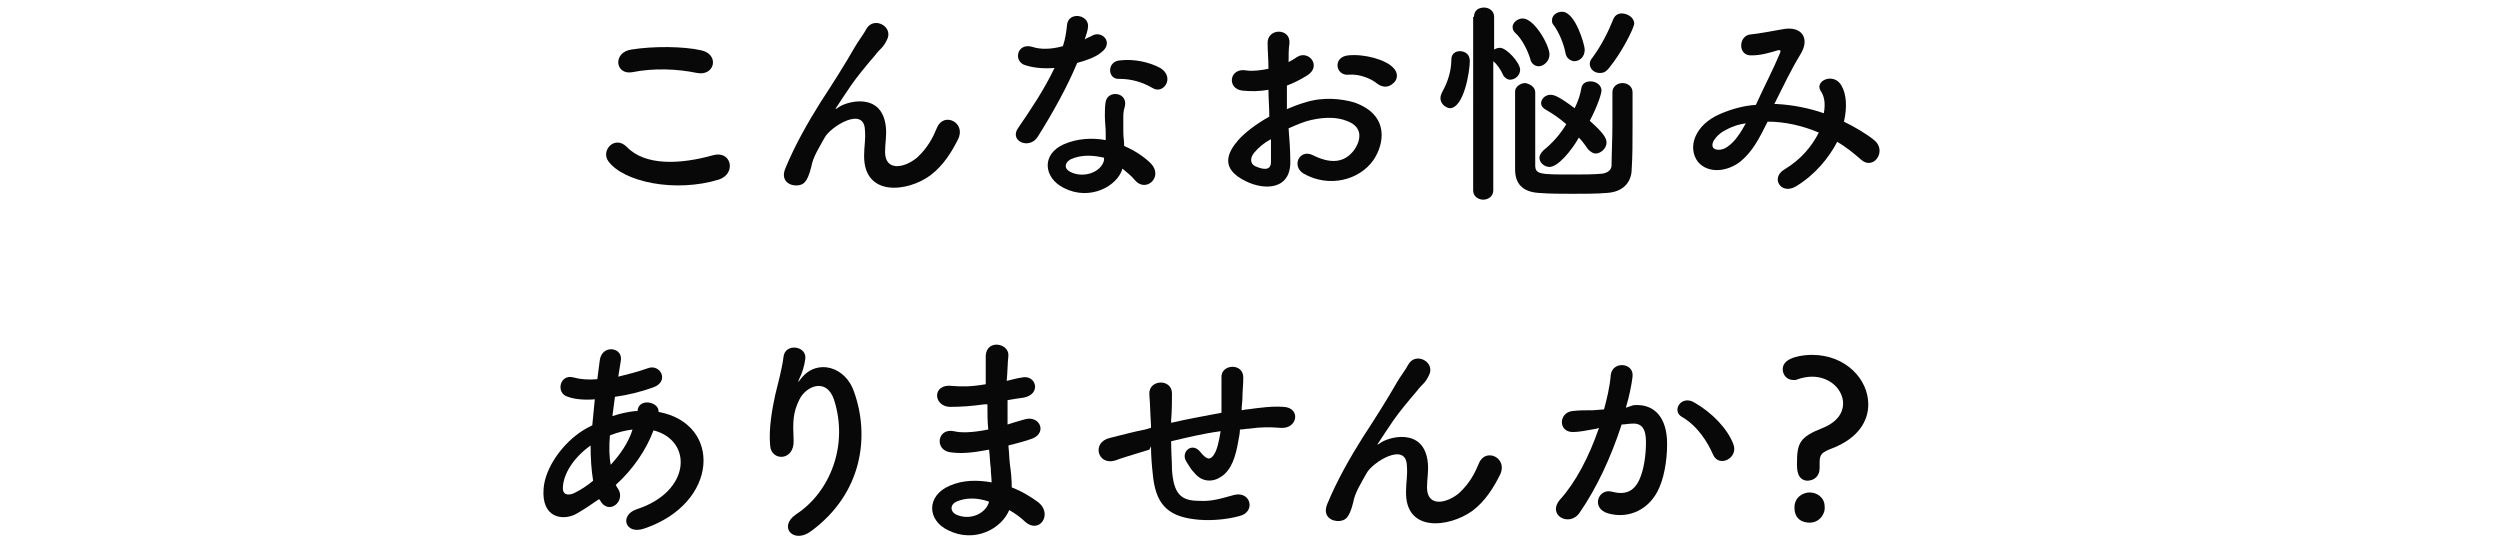
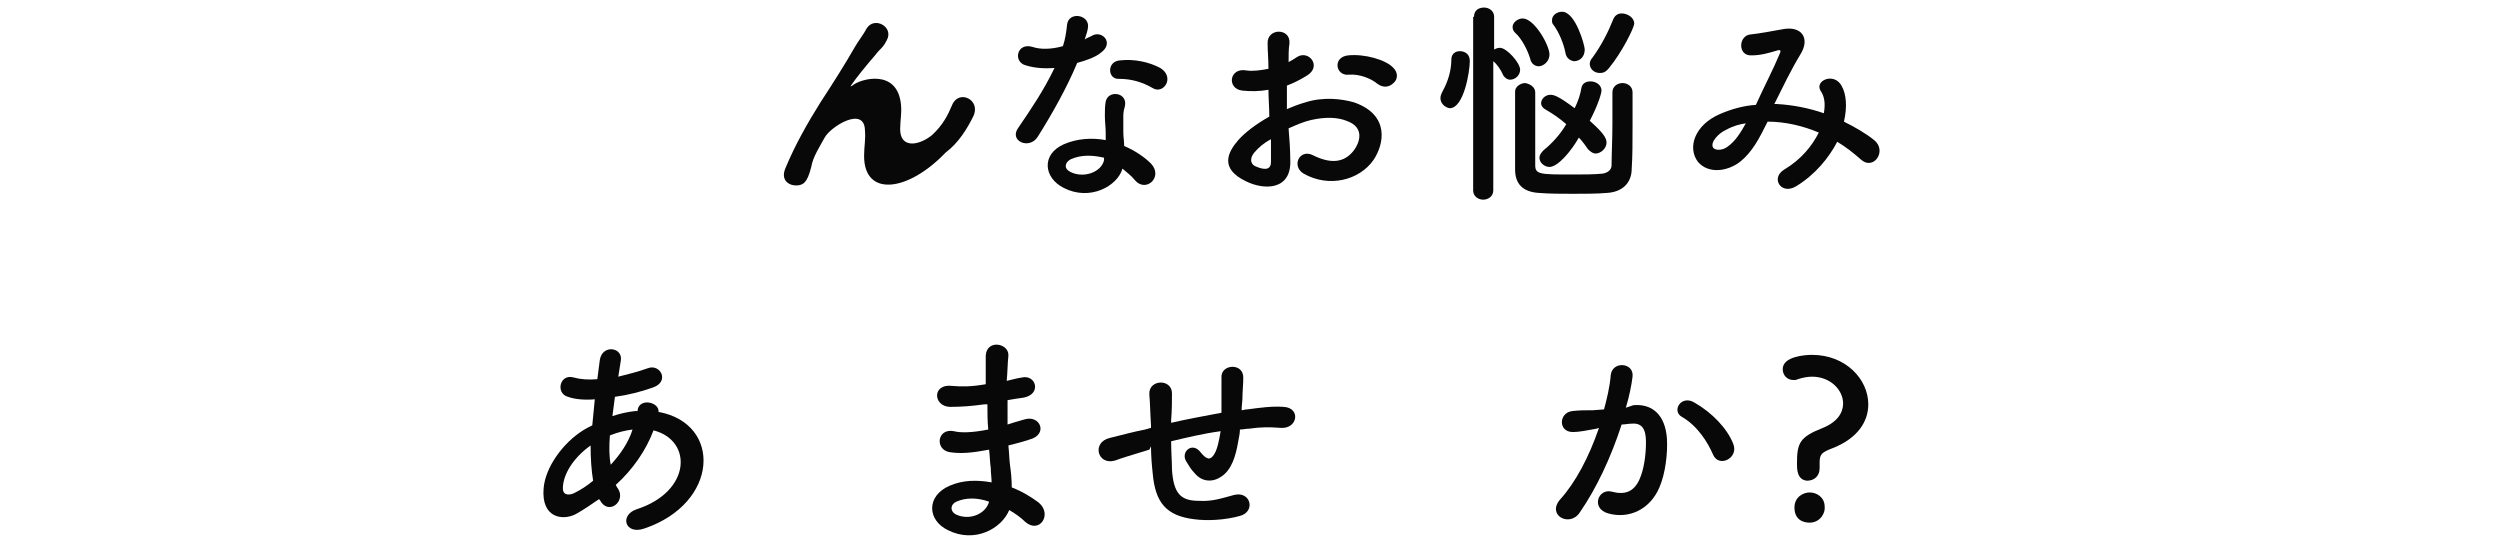
<svg xmlns="http://www.w3.org/2000/svg" version="1.1" id="レイヤー_1" x="0px" y="0px" viewBox="0 0 298 66" style="enable-background:new 0 0 298 66;" xml:space="preserve">
  <style type="text/css">
	.st0{enable-background:new    ;}
	.st1{fill:#080808;}
</style>
  <g class="st0">
-     <path class="st1" d="M72.5,19.2c-0.9-1.3,0.8-3.1,2.2-1.7c2.2,2.3,6.4,2.1,10.3,1c2.2-0.6,2.8,2.2,0.7,2.9   C80.5,23,74.3,21.7,72.5,19.2z M75.4,8.6C73.3,9,73,6.2,75.3,5.9c2.5-0.4,6.1-0.4,8.3,0.1c2.2,0.5,1.6,3.1-0.5,2.7   C80.7,8.2,77.9,8.1,75.4,8.6z" />
-     <path class="st1" d="M103,18.6c0-1.2,0.2-1.9,0.1-3.1c-0.1-2.9-4.1-0.4-4.8,0.9c-0.6,1.1-1.4,2.3-1.6,3.5c-0.5,2-1,2.1-1.6,2.2   c-0.9,0.1-2.1-0.5-1.5-2c1.2-2.9,2.7-5.5,4.2-7.9c1.5-2.3,2.9-4.5,4.1-6.6c0.4-0.7,1.1-1.6,1.4-2.2c0.9-1.5,3.3-0.2,2.4,1.4   c-0.2,0.4-0.4,0.7-0.6,0.9s-0.5,0.5-0.8,0.9c-1.2,1.4-2.1,2.5-2.8,3.5c-0.7,1-1.2,1.8-1.8,2.7c-0.2,0.3-0.1,0.2,0.1,0.1   c0.9-0.8,5.4-2.1,5.8,2.3c0.1,1-0.1,1.9-0.1,2.9c0,2.3,2.2,2,3.8,0.7c1.3-1.2,1.9-2.4,2.4-3.6c0.8-1.9,3.5-0.6,2.5,1.4   c-0.7,1.4-1.7,3.1-3.3,4.3C108.2,22.9,103,23.5,103,18.6z" />
+     <path class="st1" d="M103,18.6c0-1.2,0.2-1.9,0.1-3.1c-0.1-2.9-4.1-0.4-4.8,0.9c-0.6,1.1-1.4,2.3-1.6,3.5c-0.5,2-1,2.1-1.6,2.2   c-0.9,0.1-2.1-0.5-1.5-2c1.2-2.9,2.7-5.5,4.2-7.9c1.5-2.3,2.9-4.5,4.1-6.6c0.4-0.7,1.1-1.6,1.4-2.2c0.9-1.5,3.3-0.2,2.4,1.4   c-0.2,0.4-0.4,0.7-0.6,0.9s-0.5,0.5-0.8,0.9c-1.2,1.4-2.1,2.5-2.8,3.5c-0.2,0.3-0.1,0.2,0.1,0.1   c0.9-0.8,5.4-2.1,5.8,2.3c0.1,1-0.1,1.9-0.1,2.9c0,2.3,2.2,2,3.8,0.7c1.3-1.2,1.9-2.4,2.4-3.6c0.8-1.9,3.5-0.6,2.5,1.4   c-0.7,1.4-1.7,3.1-3.3,4.3C108.2,22.9,103,23.5,103,18.6z" />
    <path class="st1" d="M122.3,7.8c-1.6-0.4-1.1-2.8,0.8-2.2c0.9,0.3,2.2,0.3,3.6-0.1c0.3-0.9,0.4-1.7,0.5-2.6   c0.2-1.5,2.5-1.2,2.5,0.2c0,0.4-0.2,1-0.4,1.6c0.3-0.2,0.6-0.3,0.8-0.4c1.2-0.8,2.8,0.8,1.1,2c-0.6,0.5-1.7,0.9-2.8,1.2   c-1.2,2.9-3,6.1-4.7,8.8c-1,1.6-3.5,0.5-2.3-1.1c1.5-2.2,3-4.4,4.3-7.1C124.4,8.2,123.3,8.1,122.3,7.8z M126.8,22.4   c-2.4-1.2-2.7-4,0-5.2c1.6-0.7,3.4-0.8,5-0.5c0-0.3,0-0.6,0-0.9c0-0.6-0.1-1.3-0.1-2c0-0.5,0-1.2,0.1-1.7c0.3-1.4,2.6-1.1,2.3,0.5   c-0.1,0.4-0.2,0.7-0.2,1.2c0,0.6,0,1.2,0,2c0,0.5,0.1,1,0.1,1.6c1.4,0.6,2.5,1.4,3.2,2.1c1.5,1.6-0.6,3.5-1.9,2   c-0.4-0.5-0.9-0.9-1.5-1.4C133.2,22.2,129.9,24,126.8,22.4z M127.6,19c-0.7,0.4-0.8,1.1,0,1.5c1.6,0.8,3.7,0,4-1.4   c0-0.1,0-0.2,0-0.3C130.3,18.5,128.9,18.4,127.6,19z M133.4,9.4c-1.4,0.1-1.5-2.1,0.1-2.2c1.7-0.2,3.5,0.2,4.8,0.9   c1.8,1.1,0.4,3.2-0.9,2.4C136.2,9.8,134.9,9.4,133.4,9.4z" />
    <path class="st1" d="M153.8,19c0.2,3.7-3.1,3.7-5.3,2.6c-3.1-1.5-2.2-3.4-0.9-4.9c0.8-0.9,2.1-1.9,3.7-2.8c0-1.1-0.1-2.2-0.1-3.2   c-1.1,0.2-2.1,0.2-3.1,0.1c-1.9-0.2-1.6-2.8,0.5-2.4c0.7,0.1,1.6,0,2.6-0.2c0-1.2-0.1-2.1-0.1-3c-0.1-1.9,2.8-1.9,2.6,0   c-0.1,0.6-0.1,1.4-0.1,2.2c0.4-0.2,0.7-0.4,1-0.6c1.4-0.9,3,1.1,1.2,2.2c-0.8,0.5-1.6,0.9-2.4,1.2c0,0.8,0,1.8,0,2.8   c0.7-0.3,1.5-0.6,2.2-0.8c2.2-0.7,4.4-0.4,5.8,0c4.3,1.5,3.6,5,2.3,6.9c-1.7,2.4-5.3,3.3-8.3,1.6c-1.5-0.9-0.5-3,1.1-2.2   c2,1,3.7,1,4.9-0.6c0.6-0.8,1.4-2.7-0.9-3.5c-1-0.4-2.4-0.5-4.2-0.1c-0.9,0.2-1.8,0.6-2.7,1C153.7,16.5,153.8,17.9,153.8,19z    M149.5,18.2c-0.5,0.6-0.5,1.3,0.1,1.6c1.1,0.5,1.9,0.5,1.9-0.5c0-0.7,0-1.7,0-2.7C150.7,17,150,17.6,149.5,18.2z M164.2,10   c-0.7-0.6-2.1-1.2-3.4-1.1c-1.6,0.2-2-2.1-0.1-2.3s4.5,0.5,5.4,1.5c0.6,0.6,0.5,1.4,0,1.8C165.6,10.4,164.9,10.5,164.2,10z" />
    <path class="st1" d="M171.7,11.7c0-0.3,0.1-0.5,0.3-0.9c0.6-1.1,1-2.4,1-3.7c0-0.7,0.5-1,1-1c0.3,0,1.2,0.1,1.2,1.2   c0,1.2-0.7,5.6-2.4,5.6C172.2,12.8,171.7,12.3,171.7,11.7z M175.7,2c0-0.8,0.6-1.1,1.2-1.1c0.6,0,1.2,0.4,1.2,1.1v3.9   c0.2-0.1,0.4-0.2,0.7-0.2c0.8,0,2.4,1.8,2.4,2.6c0,0.7-0.6,1.2-1.2,1.2c-0.3,0-0.6-0.2-0.8-0.5c-0.3-0.7-0.8-1.4-1.2-1.7v15.4   c0,0.7-0.6,1.1-1.2,1.1c-0.6,0-1.2-0.4-1.2-1.1V2H175.7z M182.4,7c-0.3-1-1-2.4-1.8-3.1c-0.2-0.2-0.3-0.4-0.3-0.7   c0-0.5,0.6-1,1.2-1c1.4,0,3.2,3.2,3.2,4.3c0,0.8-0.7,1.4-1.3,1.4C183,7.9,182.5,7.6,182.4,7z M183,11c0,1.2,0,2.8,0,4.4   s0,3.2,0,4.3s0.6,1.1,4.5,1.1c1.2,0,2.5,0,3.5-0.1c0.7-0.1,1.1-0.5,1.1-1c0-1.2,0.1-3.1,0.1-5c0-1.4,0-2.7,0-3.7   c0-0.7,0.6-1.1,1.2-1.1c0.6,0,1.2,0.4,1.2,1.1c0,1.2,0,2.5,0,3.9c0,1.9,0,3.8-0.1,5.2c0,1.7-1.1,2.8-3,2.9c-1.2,0.1-2.6,0.1-4,0.1   s-2.8,0-4-0.1c-2-0.1-2.9-1.1-2.9-2.8c0-1.3,0-3,0-4.6c0-1.7,0-3.3,0-4.7c0-0.6,0.7-1,1.2-1C182.4,10,183,10.4,183,11L183,11z    M184.7,19.9c-0.6,0-1.2-0.5-1.2-1.1c0-0.3,0.2-0.6,0.5-0.9c1-0.8,2-1.9,2.7-3.1c-0.8-0.7-1.7-1.3-2.4-1.7   c-0.4-0.2-0.6-0.5-0.6-0.8c0-0.5,0.5-1,1.1-1c0.4,0,0.9,0.1,2.9,1.6c0.4-0.8,0.7-1.7,0.8-2.4c0.1-0.6,0.6-0.8,1.1-0.8   c0.6,0,1.3,0.4,1.3,1.1c0,0.3-0.4,1.7-1.4,3.6c1.7,1.5,2,2.1,2,2.6c0,0.7-0.7,1.3-1.3,1.3c-0.3,0-0.6-0.2-0.9-0.5   c-0.3-0.4-0.6-0.9-1.1-1.4C187.3,18,185.7,19.9,184.7,19.9z M186.6,6.3c-0.2-1.1-0.8-2.5-1.4-3.3C185,2.8,185,2.6,185,2.4   c0-0.6,0.6-1,1.2-1c1.6,0,2.7,4,2.7,4.5c0,0.9-0.6,1.4-1.3,1.4C187.1,7.2,186.7,6.9,186.6,6.3z M190.7,8.7c-0.7,0-1.2-0.5-1.2-1.1   c0-0.2,0.1-0.5,0.3-0.7c1.1-1.5,1.9-3.1,2.5-4.6c0.2-0.5,0.6-0.7,1-0.7c0.7,0,1.5,0.5,1.5,1.2c0,0.5-1.5,3.5-3,5.3   C191.4,8.6,191.1,8.7,190.7,8.7z" />
    <path class="st1" d="M211.8,12.4c1.9,0.1,3.9,0.5,5.6,1.1c0.2-1.1,0.1-2-0.4-2.7c-0.7-1.2,1.6-2.2,2.5-0.6c0.6,1,0.7,2.6,0.3,4.3   c1.4,0.7,2.6,1.4,3.6,2.2c1.6,1.3-0.1,3.7-1.6,2.3c-0.9-0.8-1.8-1.5-2.8-2.1c-1,1.9-2.6,3.9-4.9,5.3c-1.8,1.1-3.1-1-1.4-2   c2-1.2,3.3-2.8,4.1-4.4c-1.9-0.8-4-1.3-6.1-1.3c-1,2-1.8,3.6-3.3,4.8c-1.6,1.2-3.8,1.4-5,0c-1.3-1.7-0.4-4.4,2.6-5.7   c1.4-0.6,2.8-1,4.3-1.1c0.9-2,2.1-4.3,2.8-6c0.2-0.4,0.2-0.6-0.2-0.5c-1,0.3-2,0.6-3.1,0.6c-1.7,0.1-1.6-2.4-0.1-2.5   c1-0.1,2.6-0.4,3.7-0.6c2.4-0.5,3.4,1.1,2.2,3c-1.1,1.8-2.1,3.9-3.1,5.9C211.5,12.4,211.8,12.4,211.8,12.4z M205.7,15.5   c-0.7,0.3-1.9,1.4-1.5,2.1c0.3,0.4,1.2,0.3,1.7-0.1c0.9-0.6,1.6-1.7,2.2-2.8C207.4,14.8,206.6,15,205.7,15.5z" />
  </g>
  <g class="st0">
    <path class="st1" d="M71.4,59.5c-1,0.7-1.9,1.3-2.8,1.8c-1.6,0.8-4.1,0.4-3.8-3.1c0.2-2.5,2.3-5.4,4.7-6.9c0.3-0.2,0.7-0.4,1.1-0.6   c0.1-1,0.2-2,0.3-3.1c-1.2,0.1-2.4,0-3.2-0.3c-1.5-0.4-1-2.8,0.7-2.3c0.7,0.2,1.7,0.3,2.8,0.2c0.1-0.8,0.2-1.5,0.3-2.3   c0.3-1.9,2.8-1.5,2.5,0.1c-0.1,0.6-0.2,1.3-0.3,1.9c1.2-0.3,2.4-0.6,3.5-1c1.5-0.6,2.7,1.6,0.6,2.3c-1.4,0.5-3,0.9-4.5,1.1   c-0.1,0.8-0.2,1.6-0.3,2.3c0.9-0.3,1.8-0.5,2.7-0.6c0.1,0,0.2,0,0.3,0v-0.1c0.2-1.5,2.6-1,2.5,0.2c7.6,1.4,7.2,10.9-1.7,13.9   c-2.3,0.8-3-1.6-0.9-2.3c6.5-2.1,6.7-8.2,2-9.4c-0.9,2.4-2.5,4.7-4.5,6.5c0.1,0.2,0.2,0.4,0.3,0.5c0.9,1.5-1.2,3.2-2.2,1.3   L71.4,59.5z M70.4,53.1c-2.1,1.5-3.2,3.4-3.3,4.9c-0.1,1,0.6,1.1,1.3,0.8c0.8-0.4,1.6-0.9,2.3-1.5C70.5,56.1,70.4,54.7,70.4,53.1z    M75.4,51.2c-0.8,0.1-1.7,0.3-2.7,0.7c-0.1,1.3-0.1,2.5,0.1,3.5C73.9,54.2,74.9,52.8,75.4,51.2L75.4,51.2z" />
-     <path class="st1" d="M94.9,61.3c4-2.6,6.3-8.2,4.5-13.7c-0.9-2.6-3.3-1.6-4.1,0c-0.8,1.6-0.8,2.7-0.7,4.9c0.1,2.5-2.7,2.5-2.8,0.6   c-0.2-2.1,0.3-4.6,0.6-6c0.3-1.3,0.8-3,1-4.6s2.7-1.3,2.6,0.2c-0.1,0.9-0.4,1.8-0.7,2.4c-0.3,0.7-0.1,0.4,0.2,0   c1.9-2.4,5.3-1.4,6.3,1.6c1.9,5.3,1,12.1-5.1,16.6C94.6,64.9,92.7,62.8,94.9,61.3z" />
    <path class="st1" d="M117.3,48.2c-1.4,0.2-2.7,0.3-4.1,0.3c-2-0.1-2.1-2.8,0.3-2.5c1.1,0.1,2.3,0.1,4-0.2c0-1.4,0-2.6,0-3.4   c0.1-2,2.8-1.5,2.7,0c-0.1,0.9-0.1,2-0.2,3c0.5-0.1,1.1-0.3,1.8-0.4c1.7-0.4,2.4,2,0.2,2.4c-0.7,0.1-1.4,0.2-1.9,0.3   c0,1,0,1.9,0,2.9c0.6-0.2,1.3-0.4,2-0.6c1.9-0.6,2.9,1.8,0.6,2.4c-0.9,0.3-1.7,0.5-2.5,0.7c0.1,0.9,0.1,1.7,0.2,2.4   s0.2,1.6,0.2,2.6c1.3,0.5,2.4,1.2,3.2,1.8c1.7,1.4,0.1,3.8-1.6,2.3c-0.5-0.5-1.2-1-1.9-1.4c-0.9,2.2-4.1,4-7.3,2.4   c-2.5-1.2-2.6-4.1,0.2-5.3c1.6-0.7,3.3-0.7,5-0.4c0-0.5-0.1-1.1-0.1-1.7c-0.1-0.6-0.1-1.4-0.2-2.2c-2.1,0.4-3.4,0.5-4.7,0.3   c-1.8-0.3-1.5-2.9,0.5-2.5c0.8,0.2,2.1,0.2,4.1-0.2c-0.1-1-0.1-2-0.1-3L117.3,48.2z M114,59.8c-0.7,0.3-0.8,1.1-0.1,1.5   c1.6,0.8,3.6,0,4-1.5C116.5,59.3,115.1,59.3,114,59.8z" />
    <path class="st1" d="M137,53.6c-2.3,0.7-3.3,1-4.1,1.3c-2.1,0.6-2.8-2.2-0.6-2.7c1.2-0.3,3.1-0.8,4.2-1l0.7-0.2v-0.3   c-0.1-1.5-0.1-2.6-0.2-3.7c-0.1-1.8,2.7-1.9,2.7-0.1c0,0.8,0,2-0.1,3.2v0.3c1.7-0.4,3.9-0.8,6-1.2c0-0.8,0-1.5,0-2.2   c0-0.6,0-0.8,0-1s0-0.4,0-1c-0.1-1.6,2.6-1.8,2.6,0c0,0.9-0.1,1.6-0.1,2.4c0,0.4-0.1,1-0.1,1.5c0.2,0,0.4-0.1,0.7-0.1   c1.5-0.2,2.9-0.4,4.3-0.3c2.1,0.1,1.7,2.7-0.4,2.5c-1.3-0.1-2.3-0.1-3.7,0.1c-0.4,0-0.7,0.1-1.1,0.1c0,0.4-0.1,0.9-0.2,1.4   c-0.3,1.8-0.8,3.4-2,4.2c-1,0.7-2.3,0.7-3.2-0.4c-0.4-0.4-0.7-0.9-1-1.4c-0.7-1.1,0.7-2.4,1.7-1.1c0.8,1,1.2,0.9,1.6,0.3   c0.4-0.6,0.6-1.6,0.8-2.8c-2.2,0.3-4.2,0.8-5.9,1.2c0,1.2,0.1,2.5,0.1,3.4c0.2,2.8,1,3.7,3.2,3.7c1.6,0.1,2.7-0.3,4.2-0.7   c2-0.5,2.6,2,0.7,2.5c-1.8,0.5-3.9,0.6-5.4,0.4c-3.4-0.4-4.7-2-5-5.5c-0.1-0.9-0.2-2.1-0.2-3.2L137,53.6z" />
-     <path class="st1" d="M167.6,58.6c0-1.2,0.2-1.9,0.1-3.1c-0.1-2.9-4.1-0.4-4.8,0.9c-0.6,1.1-1.4,2.3-1.6,3.5c-0.5,2-1,2.1-1.6,2.2   c-0.9,0.1-2.1-0.5-1.5-2c1.2-2.9,2.7-5.5,4.2-7.9c1.5-2.3,2.9-4.5,4.1-6.6c0.4-0.7,1.1-1.6,1.4-2.2c0.9-1.5,3.3-0.2,2.4,1.4   c-0.2,0.4-0.4,0.7-0.6,0.9s-0.5,0.5-0.8,0.9c-1.2,1.4-2.1,2.5-2.8,3.5s-1.2,1.8-1.8,2.7c-0.2,0.3-0.1,0.2,0.1,0.1   c0.9-0.8,5.4-2.1,5.8,2.3c0.1,1-0.1,1.9-0.1,2.9c0,2.3,2.2,2,3.8,0.7c1.3-1.2,1.9-2.4,2.4-3.6c0.8-1.9,3.5-0.6,2.5,1.4   c-0.7,1.4-1.7,3.1-3.3,4.3C172.7,62.9,167.5,63.5,167.6,58.6z" />
    <path class="st1" d="M194.7,48.3c2.2-0.2,3.8,1.1,4,4c0.1,1.8-0.2,4.2-0.9,5.8c-1.1,2.6-3.6,3.8-6.1,3.1c-2.1-0.6-1.2-3,0.4-2.6   c1.5,0.4,2.6,0.1,3.3-1.4c0.6-1.3,0.8-3.1,0.8-4.5c0-1.6-0.5-2.3-1.7-2.2c-0.4,0-0.8,0.1-1.2,0.1c-1.3,4-3,7.6-5,10.5   c-1.2,1.8-4,0.3-2.3-1.6c1.8-2,3.4-5,4.6-8.5l-0.3,0.1c-1.1,0.2-2.1,0.4-2.8,0.4c-1.8,0-1.7-2.3-0.1-2.5c0.8-0.1,1.6-0.1,2.5-0.1   l1.3-0.1c0.3-1.1,0.7-2.7,0.8-4.1c0.2-1.7,2.8-1.5,2.6,0.2c-0.1,0.9-0.4,2.4-0.8,3.7L194.7,48.3z M204.2,54.2   c-0.6-1.4-1.8-3.4-3.7-4.5c-1.3-0.7-0.1-2.7,1.5-1.7c2.1,1.2,3.9,3.1,4.6,4.9C207.3,54.6,204.9,55.8,204.2,54.2z" />
    <path class="st1" d="M214.2,55.3c0-2.5,0.3-3.2,3.1-4.3c1.7-0.7,2.4-1.8,2.4-2.9c0-1.6-1.5-3.2-3.7-3.2c-0.5,0-1.1,0.1-1.7,0.3   c-0.2,0.1-0.3,0.1-0.5,0.1c-0.8,0-1.3-0.6-1.3-1.3c0-1.5,2.6-1.7,3.5-1.7c4,0,6.7,2.9,6.7,5.9c0,2-1.2,4-4.2,5.2   c-1.3,0.5-1.6,0.7-1.6,1.7c0,0.2,0,0.4,0,0.6v0.1c0,1-0.7,1.5-1.5,1.5C214.2,57.2,214.2,55.9,214.2,55.3z M215.7,62.3   c-0.7,0-1.8-0.3-1.8-1.8c0-1.3,1.1-1.8,1.8-1.8c0.9,0,1.8,0.6,1.8,1.7C217.6,61.1,217,62.3,215.7,62.3z" />
  </g>
</svg>